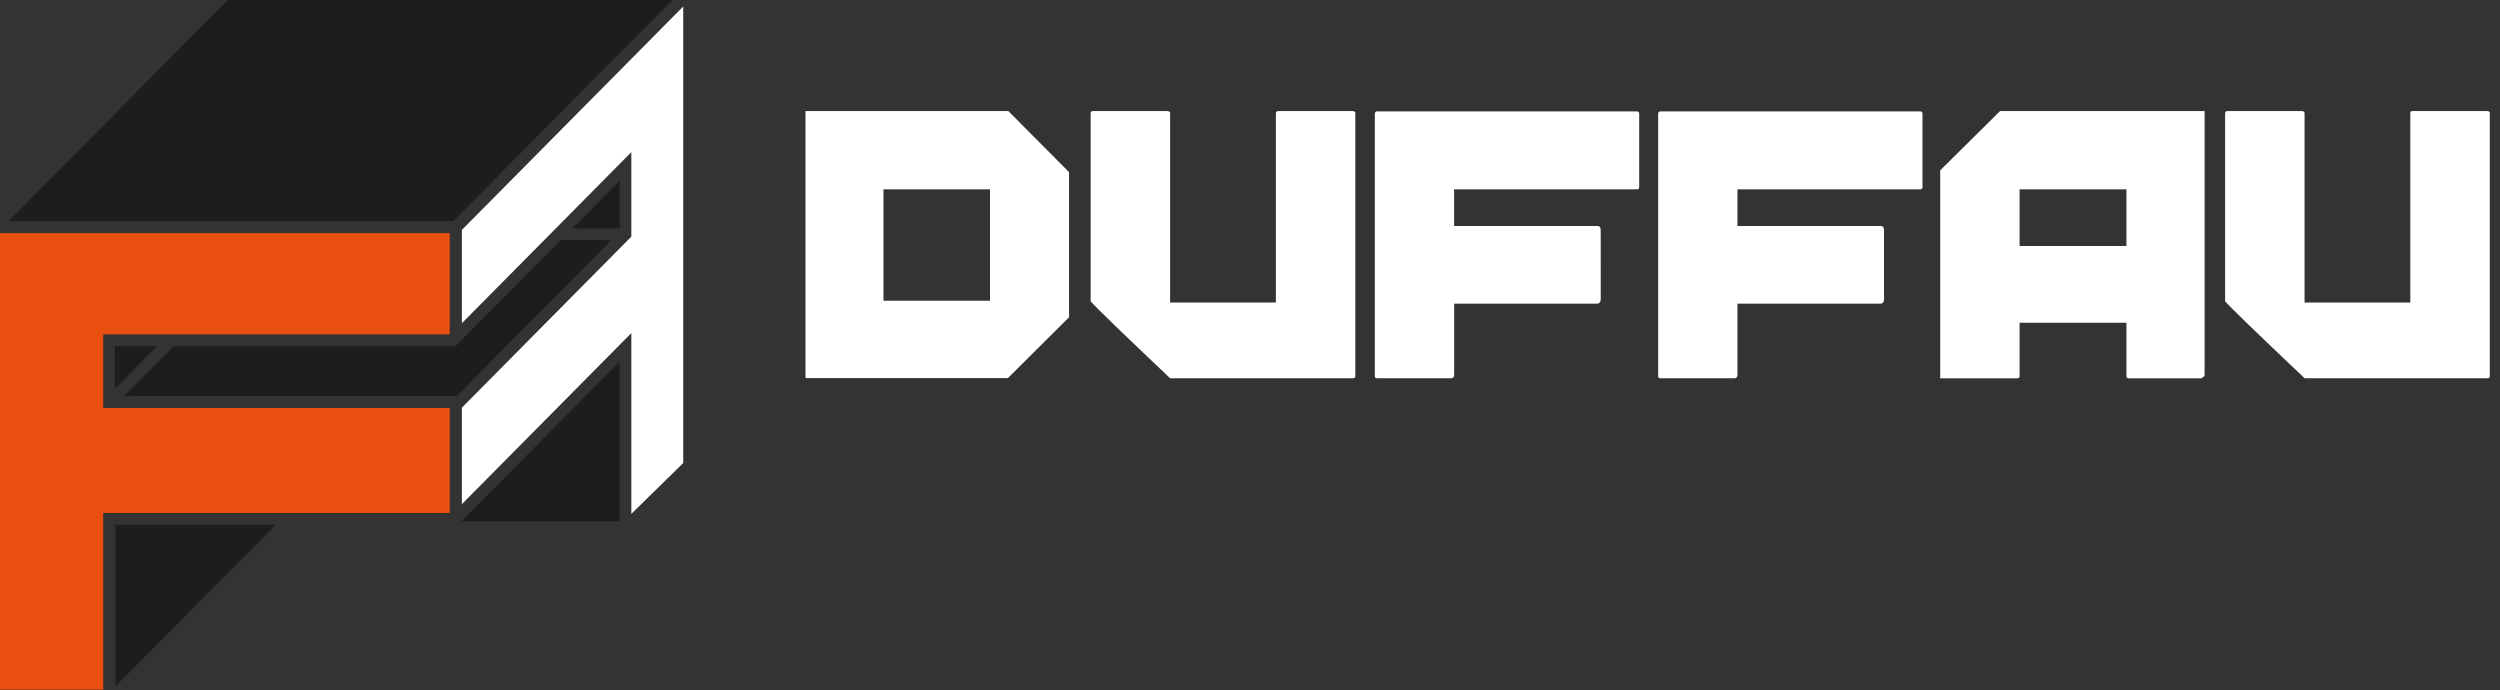
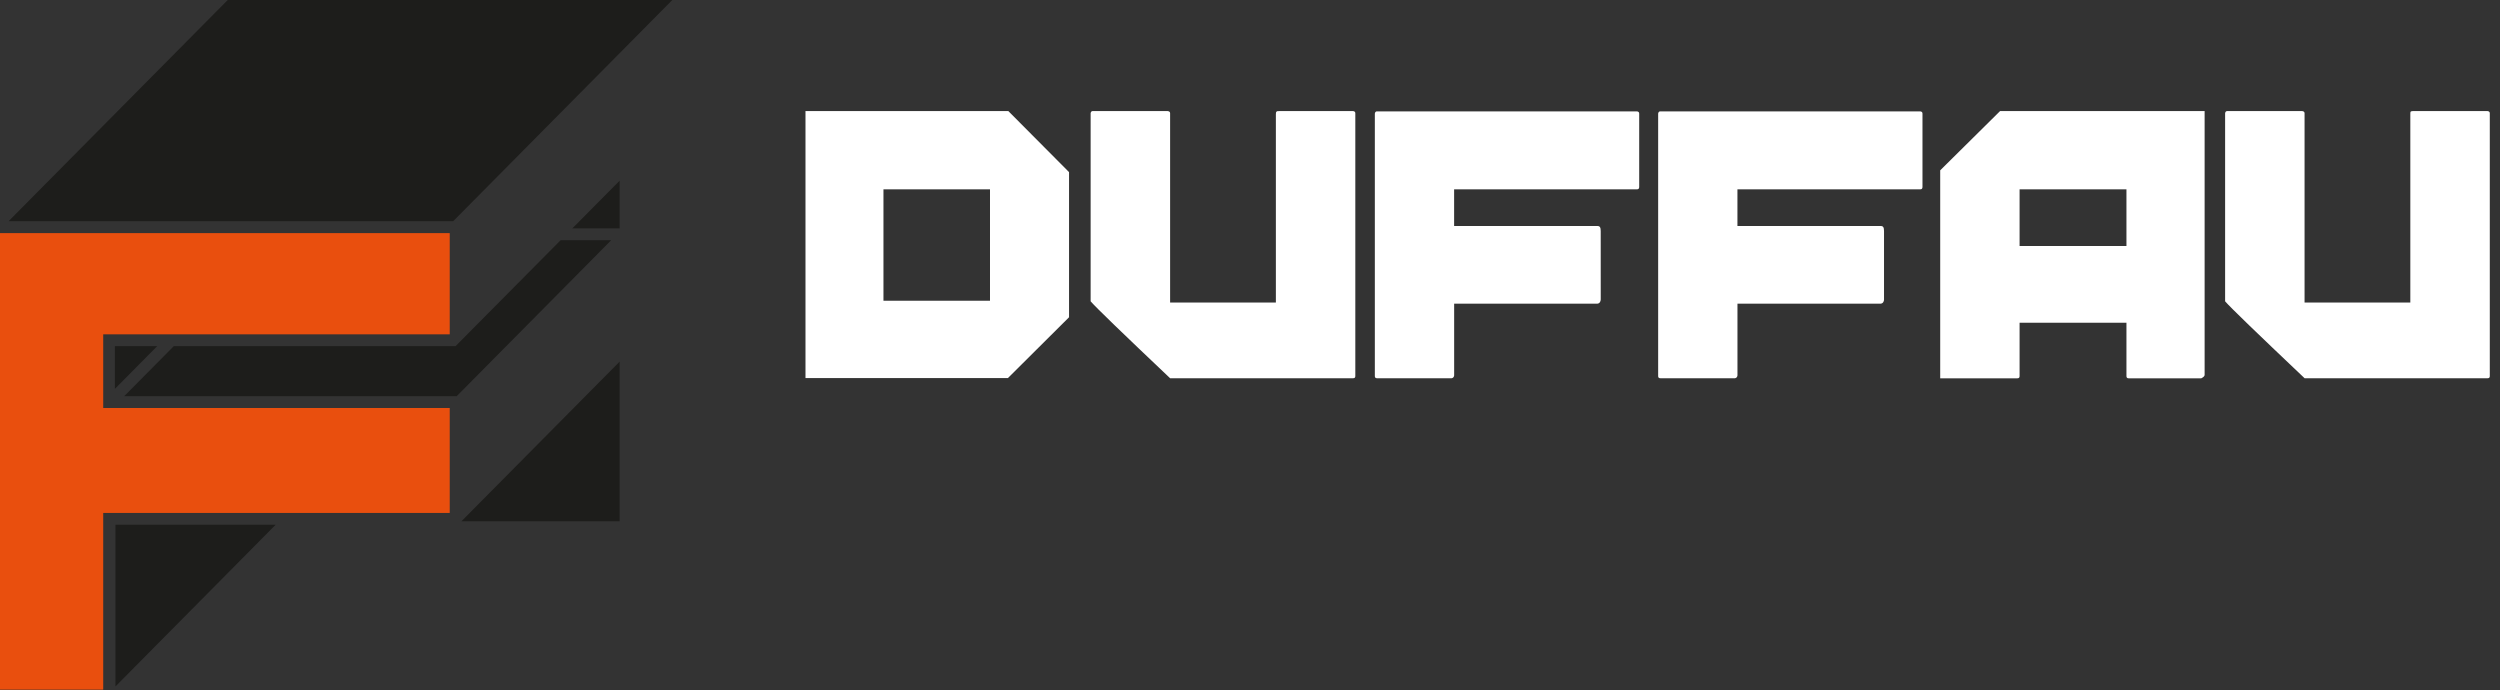
<svg xmlns="http://www.w3.org/2000/svg" width="221" height="61" viewBox="0 0 221 61" fill="none">
  <rect x="0" y="0" width="221" height="61" fill="#333333" stroke="none" />
  <path d="M196.889 9.821H203.519C203.658 9.839 203.723 9.902 203.723 10.012V26.746H213.073V10.113C213.073 9.845 213.078 9.845 213.279 9.821H219.91C220.039 9.839 220.098 9.902 220.098 10.012V33.246C220.098 33.374 220.039 33.436 219.91 33.436H203.726C199.504 29.434 197.16 27.171 196.7 26.636V10.009C196.721 9.878 196.785 9.818 196.889 9.818M194.888 33.145C194.888 33.246 194.788 33.341 194.594 33.442H188.166C188.042 33.442 187.978 33.377 187.978 33.252V28.53H178.531V33.252C178.531 33.38 178.469 33.442 178.336 33.442H171.514V15.057L176.804 9.821H194.888V33.145ZM187.978 16.737H178.531V21.748H187.978V16.737ZM141.505 26.463C141.505 26.564 141.461 26.823 141.211 26.844H128.547V33.168C128.547 33.168 128.55 33.267 128.485 33.347C128.423 33.427 128.323 33.436 128.323 33.436H121.725C121.595 33.436 121.536 33.371 121.536 33.246V10.041C121.557 9.911 121.616 9.845 121.725 9.845H144.713C144.843 9.866 144.905 9.928 144.905 10.041V16.529C144.905 16.663 144.843 16.737 144.713 16.737H128.544V19.978H141.208C141.429 19.978 141.503 20.097 141.503 20.43M166.55 26.463C166.55 26.564 166.506 26.823 166.256 26.844H153.592V33.168C153.592 33.168 153.595 33.267 153.53 33.347C153.468 33.427 153.368 33.436 153.368 33.436H146.77C146.64 33.436 146.581 33.371 146.581 33.246V10.041C146.602 9.911 146.661 9.845 146.77 9.845H169.758C169.888 9.866 169.947 9.928 169.947 10.041V16.529C169.947 16.663 169.888 16.737 169.758 16.737H153.589V19.978H166.253C166.474 19.978 166.547 20.097 166.547 20.43V26.466L166.55 26.463ZM96.6 9.821H103.234C103.373 9.839 103.438 9.902 103.438 10.012V26.746H112.787V10.113C112.776 9.845 112.87 9.812 113.079 9.821H119.621C119.751 9.839 119.81 9.902 119.81 10.012V33.246C119.81 33.374 119.751 33.436 119.621 33.436H103.438C99.213 29.434 96.871 27.171 96.412 26.636V10.009C96.433 9.878 96.497 9.818 96.6 9.818V9.821ZM89.098 33.424H71.205V9.821H89.139L94.503 15.215V28.045L89.098 33.424ZM78.098 16.737V26.585H87.516V16.737H78.098Z" fill="white" />
  <path d="M39.756 45.344V36.067H9.123V29.555H39.756V20.608H0V60.966H9.123V45.344H39.756Z" fill="#E94F0E" />
-   <path d="M55.81 13.449V20.918L40.831 36.038V44.566L55.81 29.446V45.428L60.397 40.932V0.574L40.831 20.323V28.572L55.81 13.449Z" fill="white" />
  <path d="M59.433 0H20.131L0.757 19.556H40.059L59.433 0Z" fill="#1D1D1B" />
  <path d="M10.156 30.6V30.626V34.376L13.871 30.626L13.9 30.6H10.156Z" fill="#1D1D1B" />
  <path d="M49.562 21.232L40.271 30.599H15.365L10.979 35.023H40.371L54.034 21.232H49.562Z" fill="#1D1D1B" />
  <path d="M50.596 20.189H50.89H54.776V16.264V15.973L50.596 20.189Z" fill="#1D1D1B" />
  <path d="M40.79 46.081H54.776V31.967L40.79 46.081Z" fill="#1D1D1B" />
  <path d="M10.207 60.681L24.367 46.388H10.207V60.681Z" fill="#1D1D1B" />
</svg>